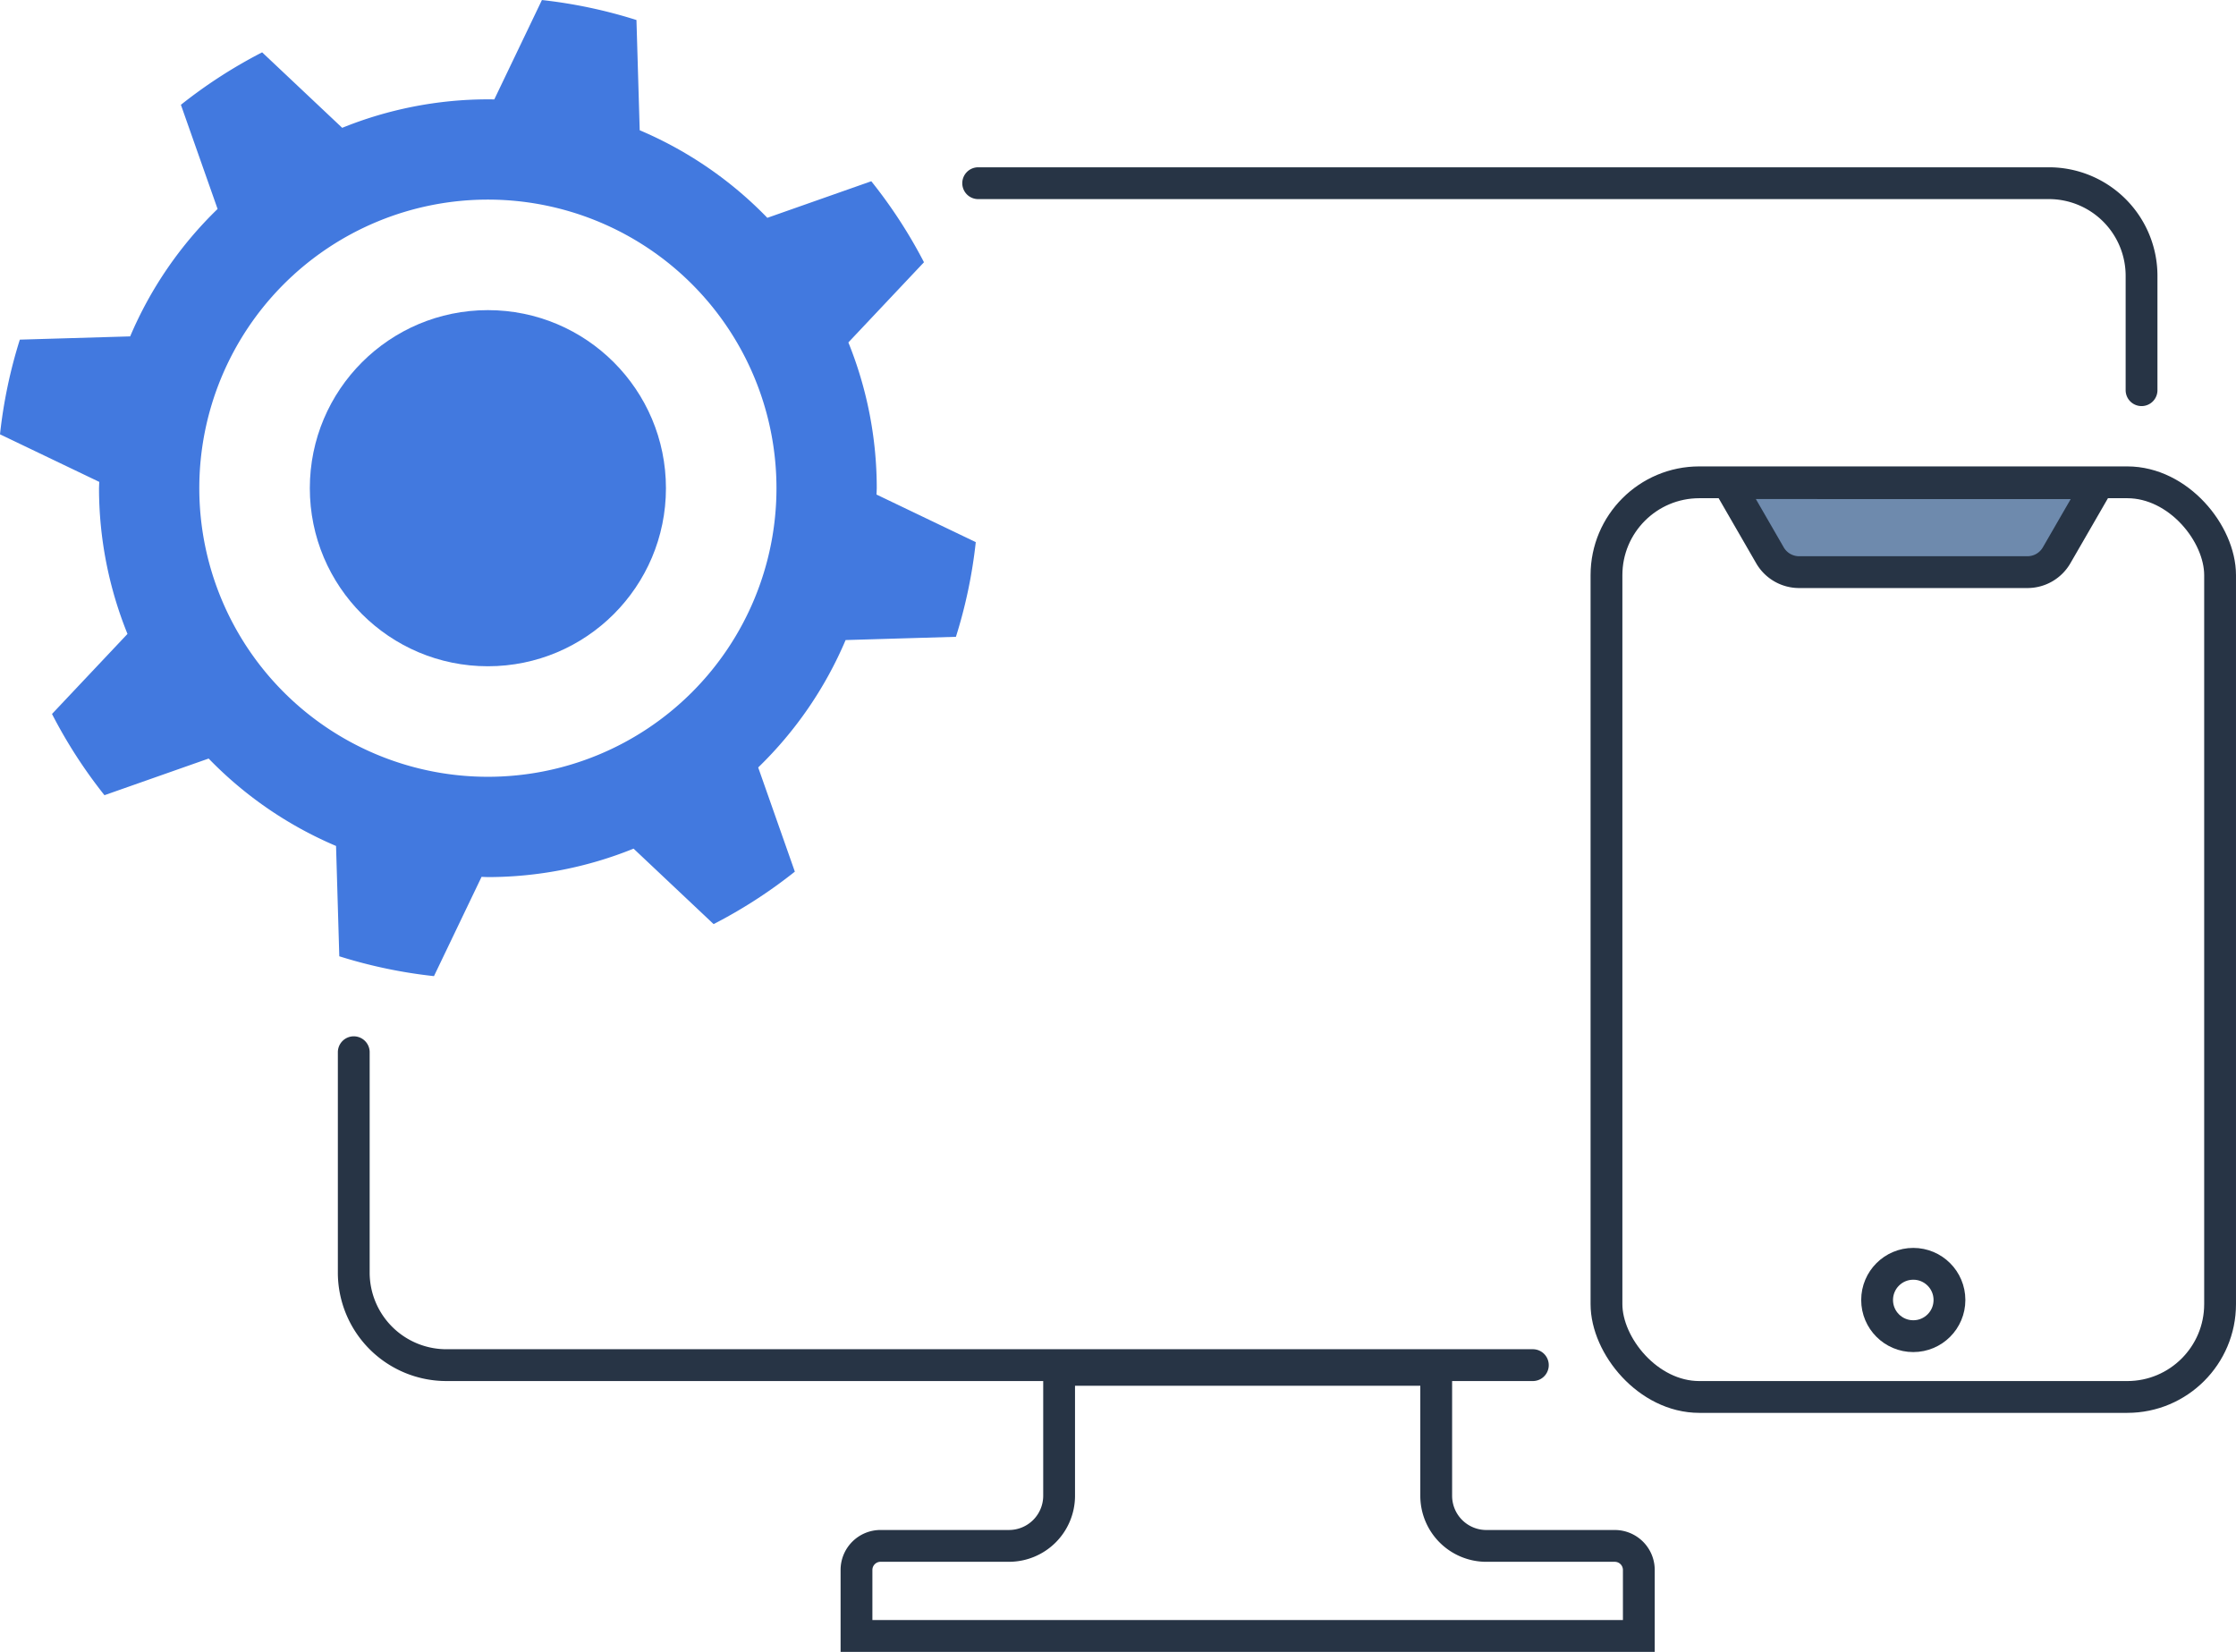
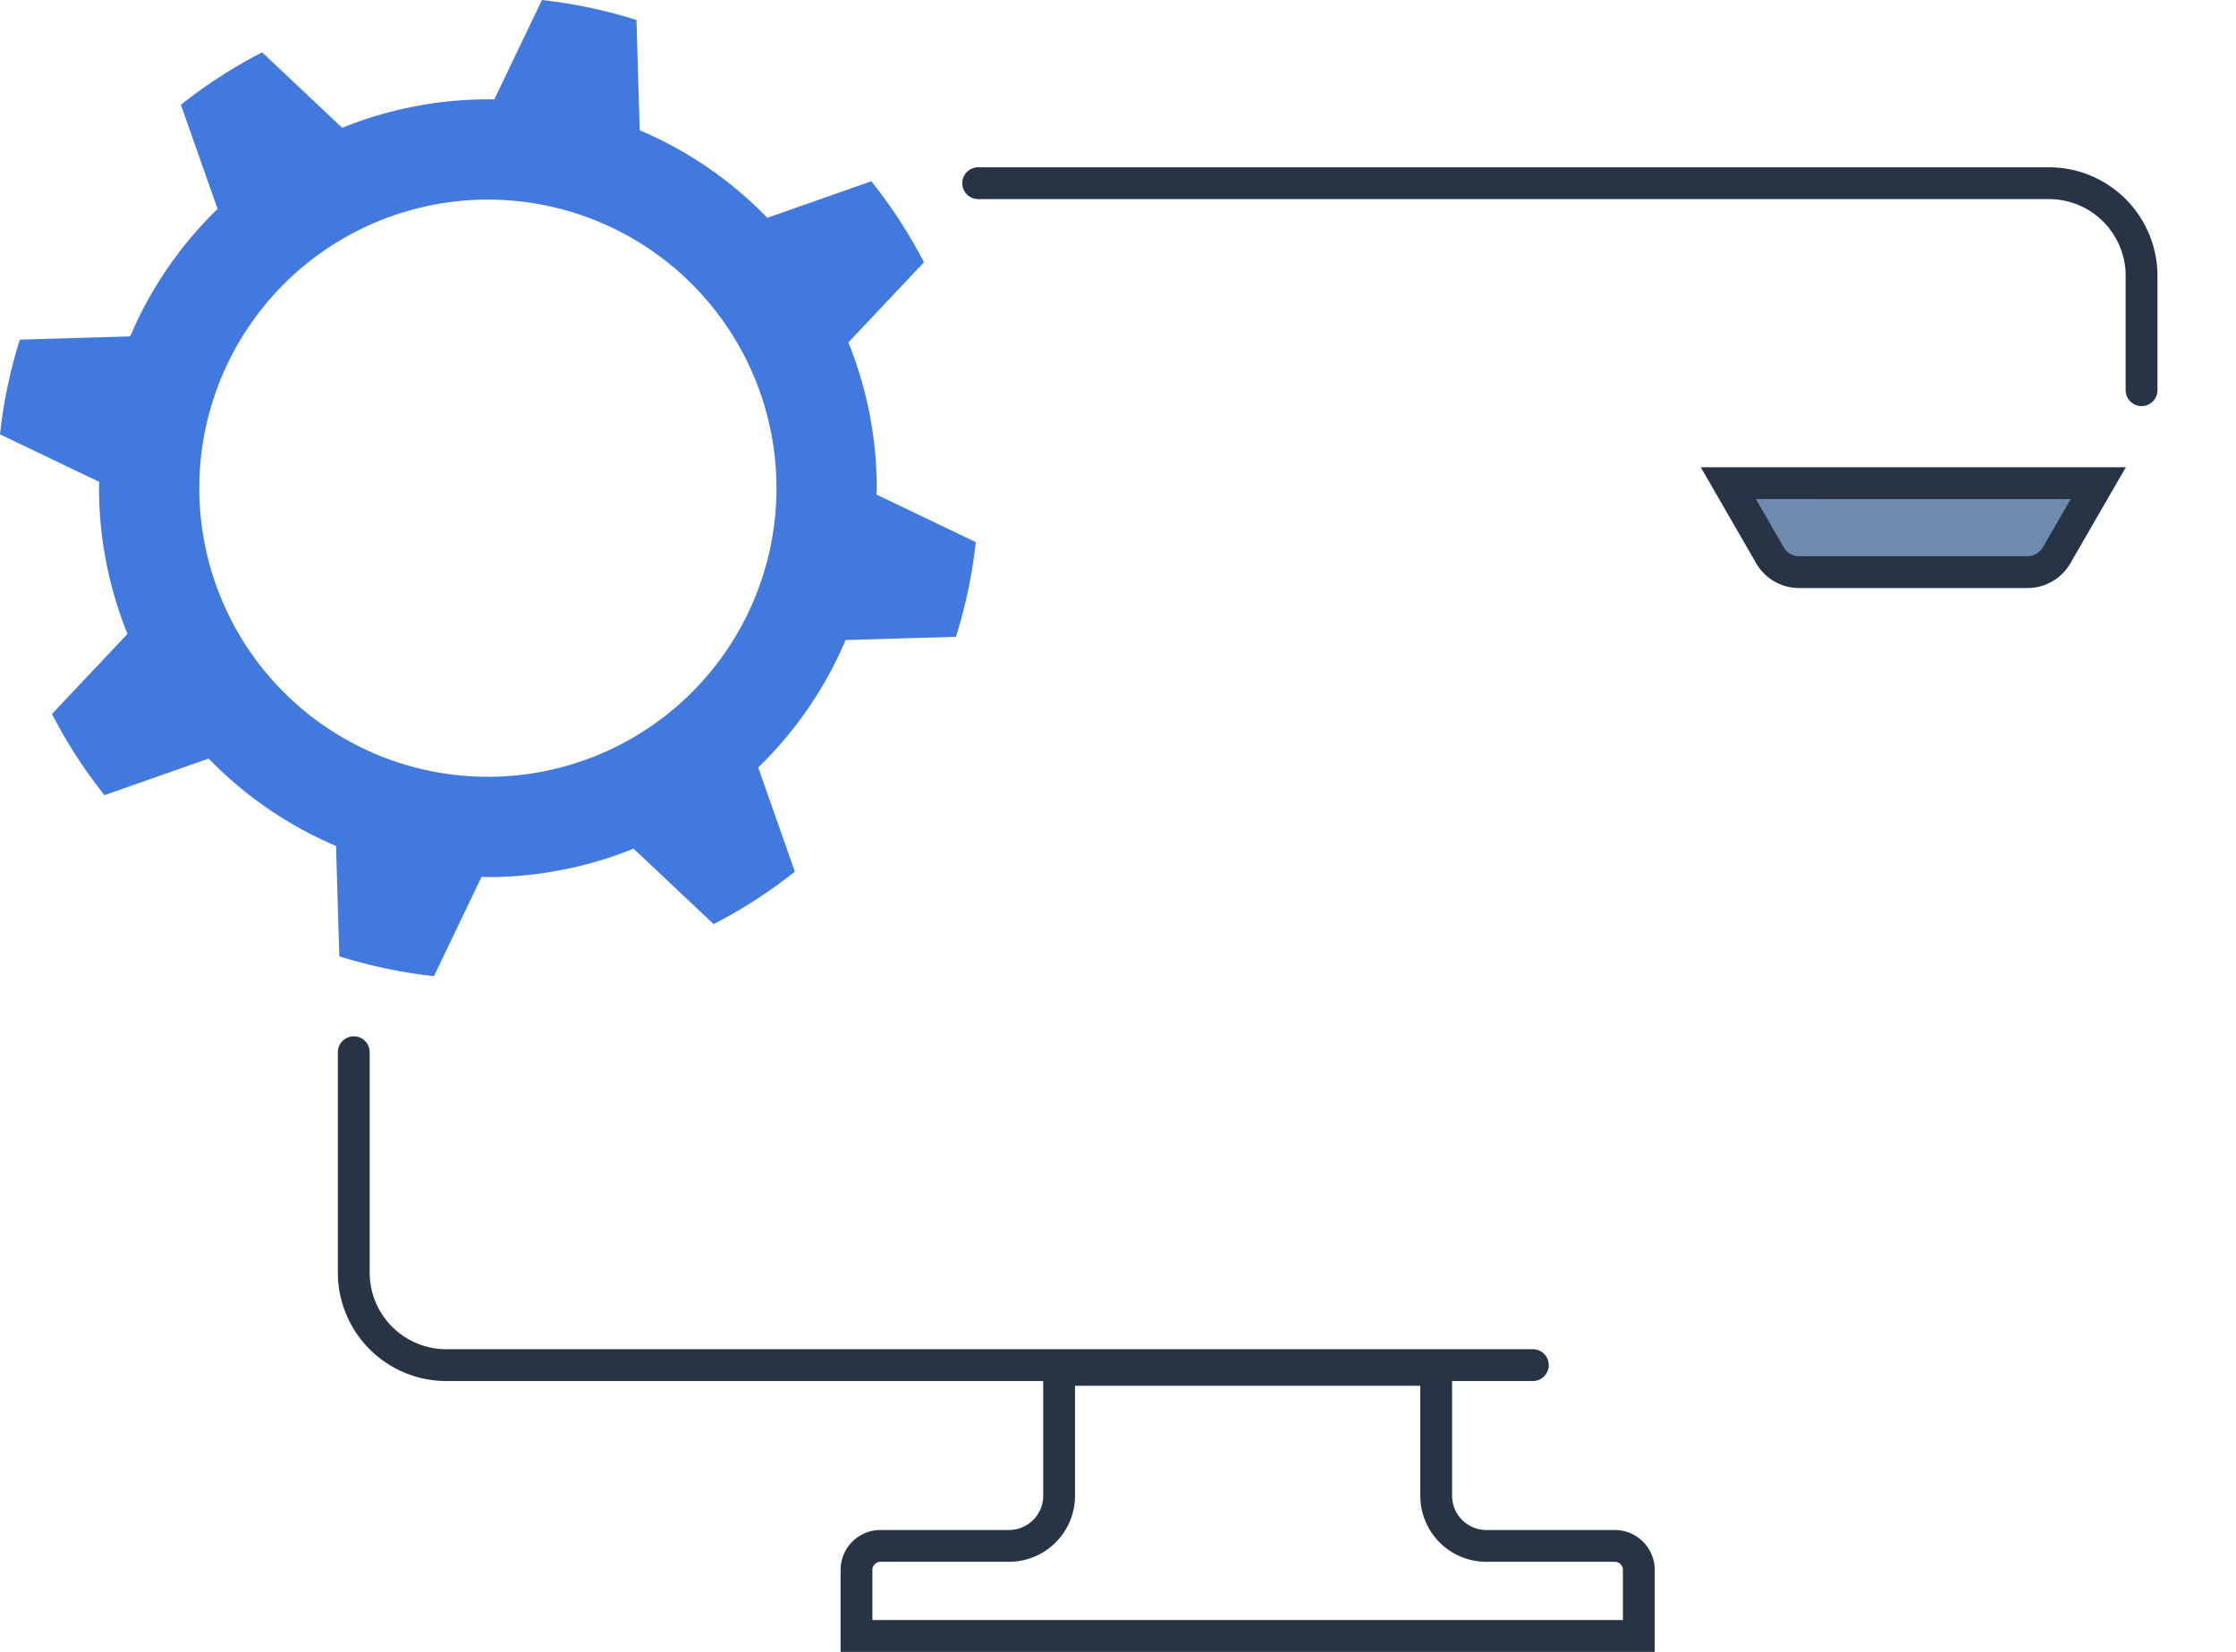
<svg xmlns="http://www.w3.org/2000/svg" width="128" height="94.558" version="1.1" viewBox="0 0 128 94.558">
  <g transform="translate(-364.893 -311.77)">
    <path d="m395.916 311.77-2.727 5.69a22.26 22.26 0 0 0-.367-.003 22.26 22.26 0 0 0-8.34 1.63l-4.583-4.321a28.119 28.119 0 0 0-4.65 3.003l2.1 5.963a22.26 22.26 0 0 0-5.005 7.294l-6.316.186a28.119 28.119 0 0 0-1.135 5.42l5.682 2.723a22.26 22.26 0 0 0-.014.363 22.26 22.26 0 0 0 1.63 8.34l-4.321 4.582a28.119 28.119 0 0 0 3.003 4.65l5.964-2.098a22.26 22.26 0 0 0 7.293 5.004l.186 6.315a28.119 28.119 0 0 0 5.42 1.136l2.724-5.683a22.26 22.26 0 0 0 .362.014 22.26 22.26 0 0 0 8.34-1.629l4.582 4.32a28.119 28.119 0 0 0 4.65-3.003l-2.098-5.964a22.26 22.26 0 0 0 5.004-7.293l6.315-.186a28.119 28.119 0 0 0 1.136-5.42l-5.682-2.723a22.26 22.26 0 0 0 .014-.362 22.26 22.26 0 0 0-1.625-8.346l4.328-4.59a28.119 28.119 0 0 0-3.016-4.637l-5.951 2.094a22.26 22.26 0 0 0-7.306-5.013l-.186-6.31a28.119 28.119 0 0 0-5.41-1.144zm-3.094 11.426a16.52 16.52 0 0 1 16.52 16.52 16.52 16.52 0 0 1-16.52 16.52 16.52 16.52 0 0 1-16.52-16.52 16.52 16.52 0 0 1 16.52-16.52z" style="font-variation-settings:normal;fill:#4279df;fill-opacity:1;stroke:none;stroke-width:1.821;stroke-linecap:round;stroke-linejoin:miter;stroke-miterlimit:4;stroke-dasharray:none;stroke-dashoffset:0;stroke-opacity:1;paint-order:stroke fill markers;stop-color:#000" />
-     <circle cx="392.822" cy="339.716" r="10.193" style="font-variation-settings:normal;fill:#4279df;fill-opacity:1;stroke:none;stroke-width:1.821;stroke-linecap:round;stroke-linejoin:miter;stroke-miterlimit:4;stroke-dasharray:none;stroke-dashoffset:0;stroke-opacity:1;paint-order:stroke fill markers;stop-color:#000" />
    <path d="M420.889 322.257h61.284a5.302 5.302 0 0 1 5.313 5.313v6.535m-34.845 55.81h-62.183a5.302 5.302 0 0 1-5.314-5.315v-12.597" style="fill:none;stroke:#273445;stroke-width:1.821;stroke-linecap:round;stroke-opacity:1;paint-order:stroke fill markers;stop-color:#000" />
-     <rect width="35.126" height="52.358" x="456.856" y="339.379" rx="5.314" ry="5.314" style="font-variation-settings:normal;fill:none;fill-opacity:1;stroke:#273445;stroke-width:1.821;stroke-linecap:round;stroke-linejoin:miter;stroke-miterlimit:4;stroke-dasharray:none;stroke-dashoffset:0;stroke-opacity:1;paint-order:stroke fill markers;stop-color:#000" />
    <path d="m463.83 339.427 2.384 4.13a1.928 1.928 0 0 0 1.67.964h13.07a1.928 1.928 0 0 0 1.67-.963l2.385-4.13h-10.867z" style="fill:#6e8aad;fill-opacity:1;stroke:#273445;stroke-width:1.821;stroke-linecap:butt;stroke-linejoin:miter;stroke-miterlimit:4;stroke-dasharray:none;stroke-opacity:1" />
-     <circle cx="474.419" cy="386.186" r="2.071" style="font-variation-settings:normal;fill:none;fill-opacity:1;stroke:#273445;stroke-width:1.821;stroke-linecap:round;stroke-linejoin:miter;stroke-miterlimit:4;stroke-dasharray:none;stroke-dashoffset:0;stroke-opacity:1;paint-order:stroke fill markers;stop-color:#000" />
    <path d="M425.522 390.187v7.205a2.87 2.87 0 0 1-2.87 2.87H415.3a1.377 1.377 0 0 0-1.377 1.377v3.779H458.708v-3.779a1.377 1.377 0 0 0-1.377-1.376h-7.352a2.87 2.87 0 0 1-2.87-2.87v-7.206h-20.504z" style="font-variation-settings:normal;fill:none;fill-opacity:1;stroke:#273445;stroke-width:1.821;stroke-linecap:round;stroke-linejoin:miter;stroke-miterlimit:4;stroke-dasharray:none;stroke-dashoffset:0;stroke-opacity:1;paint-order:stroke fill markers;stop-color:#000" />
  </g>
</svg>